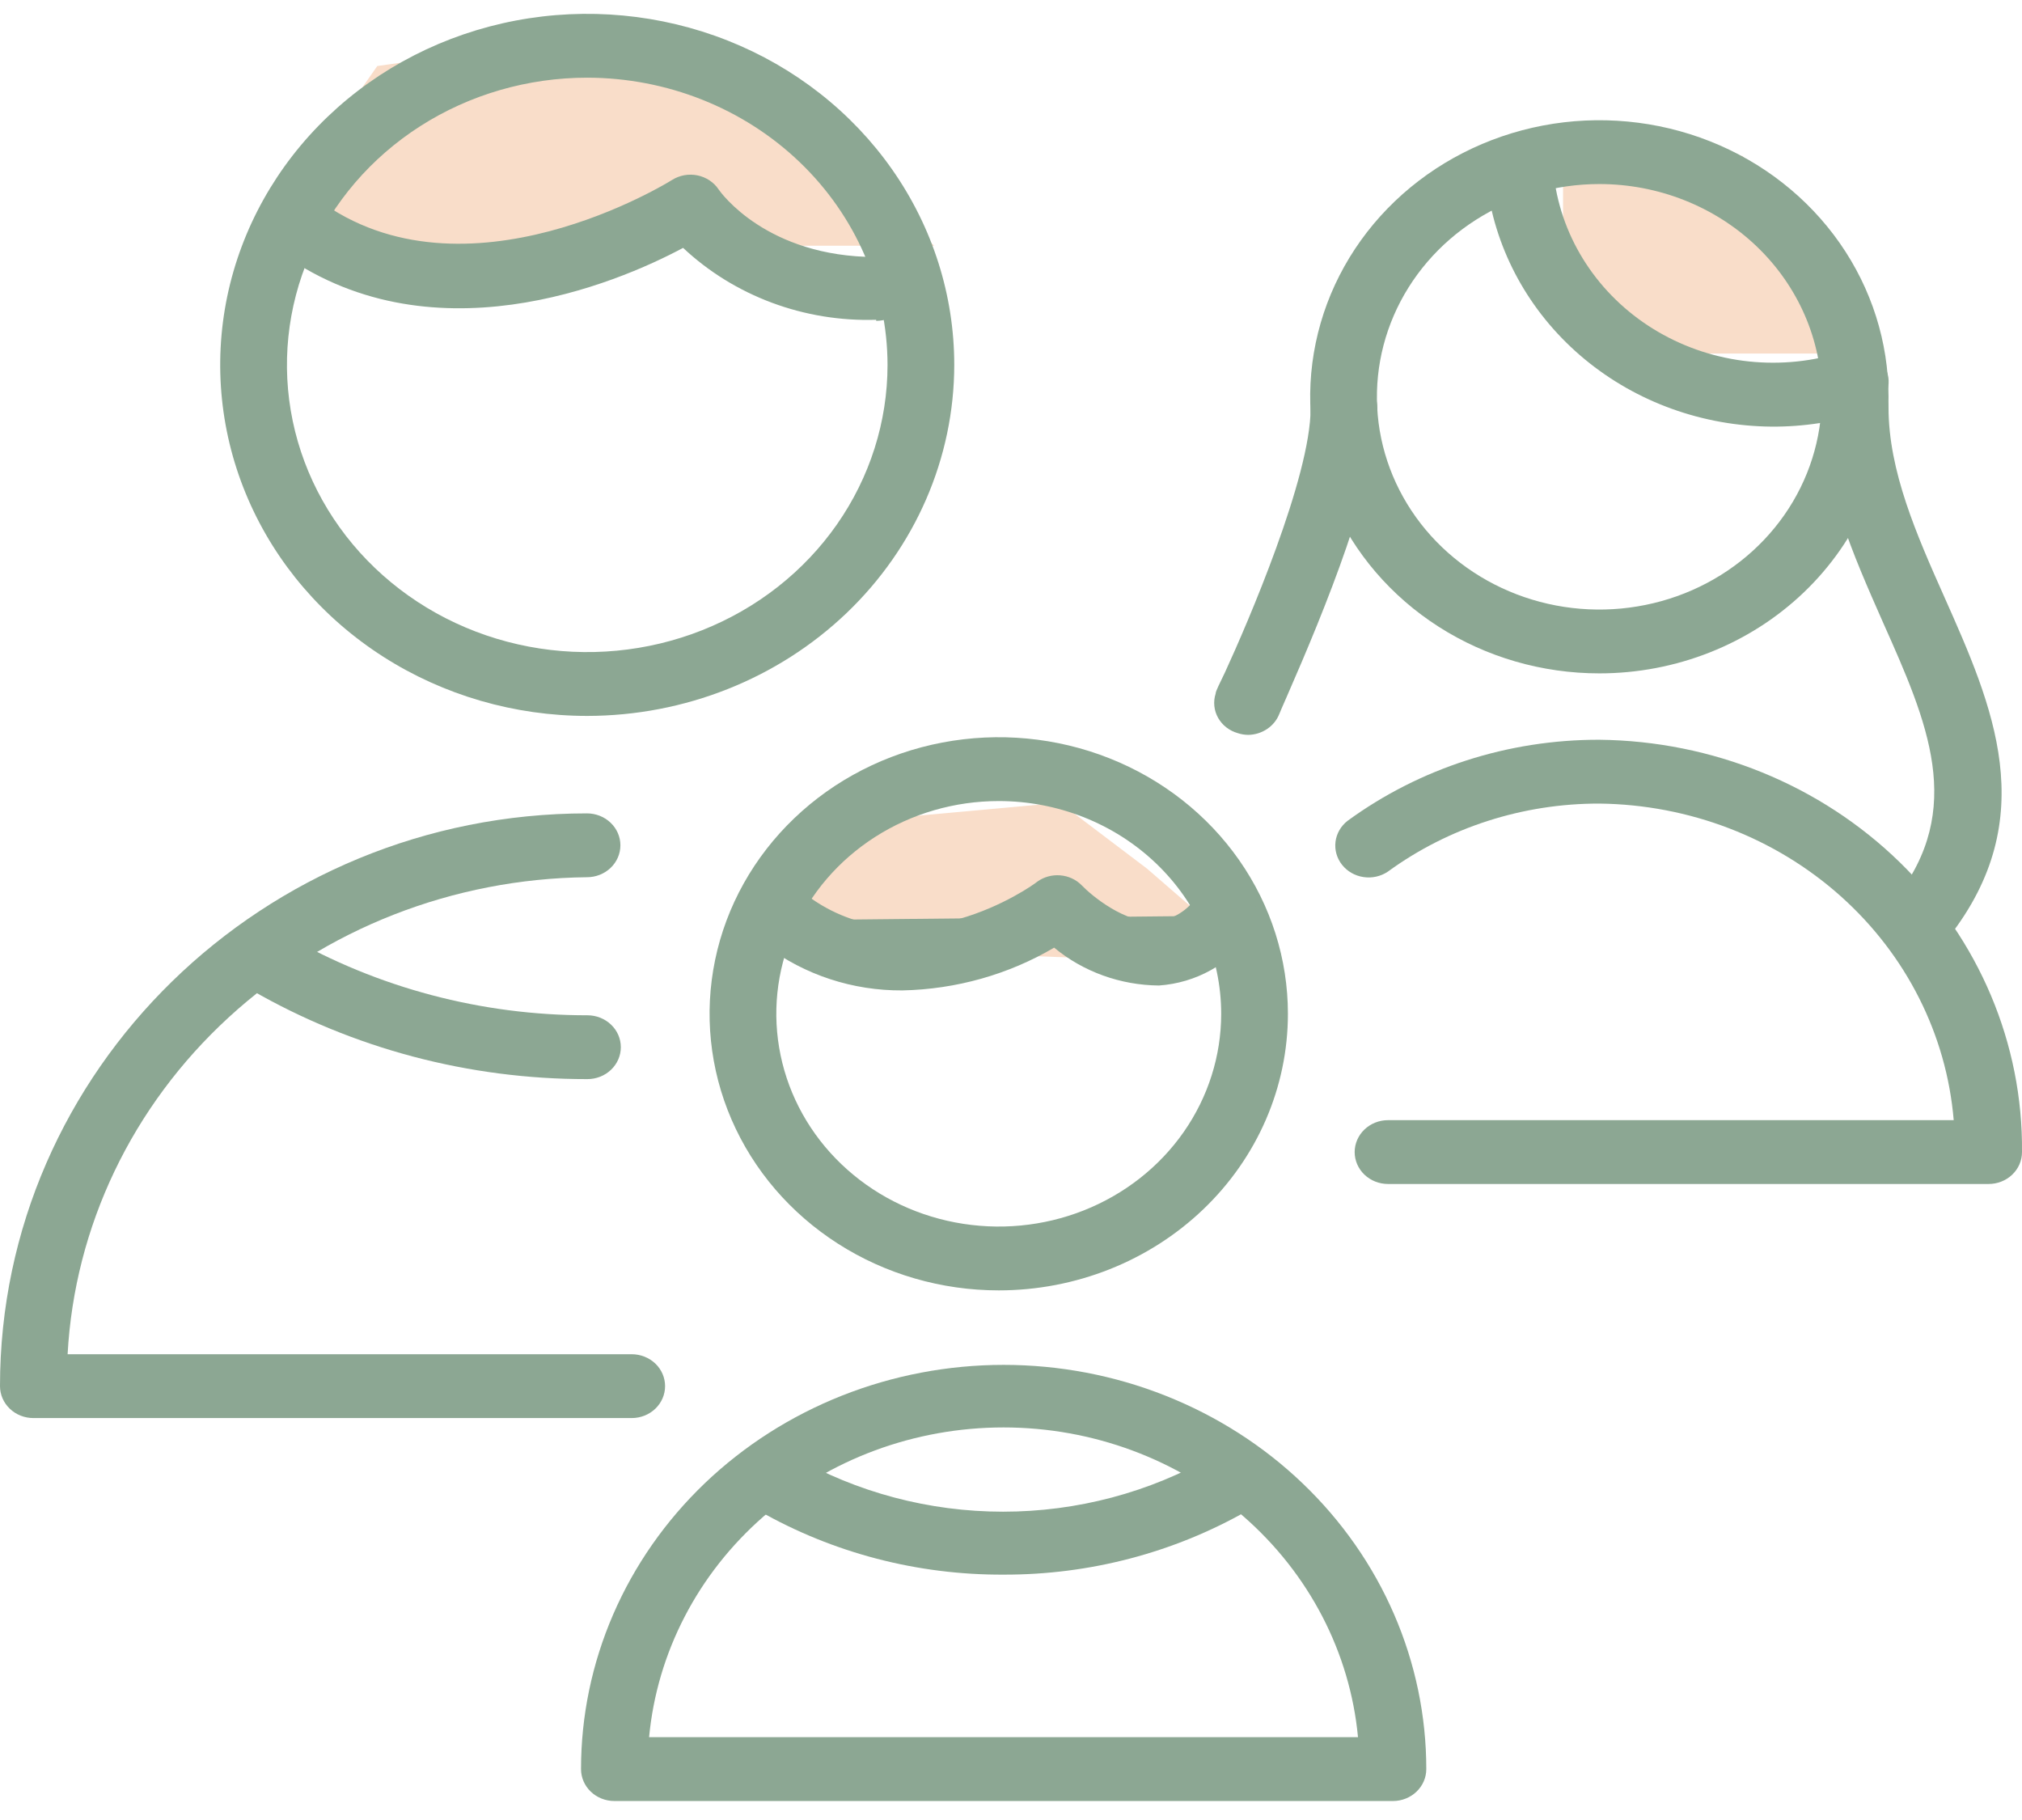
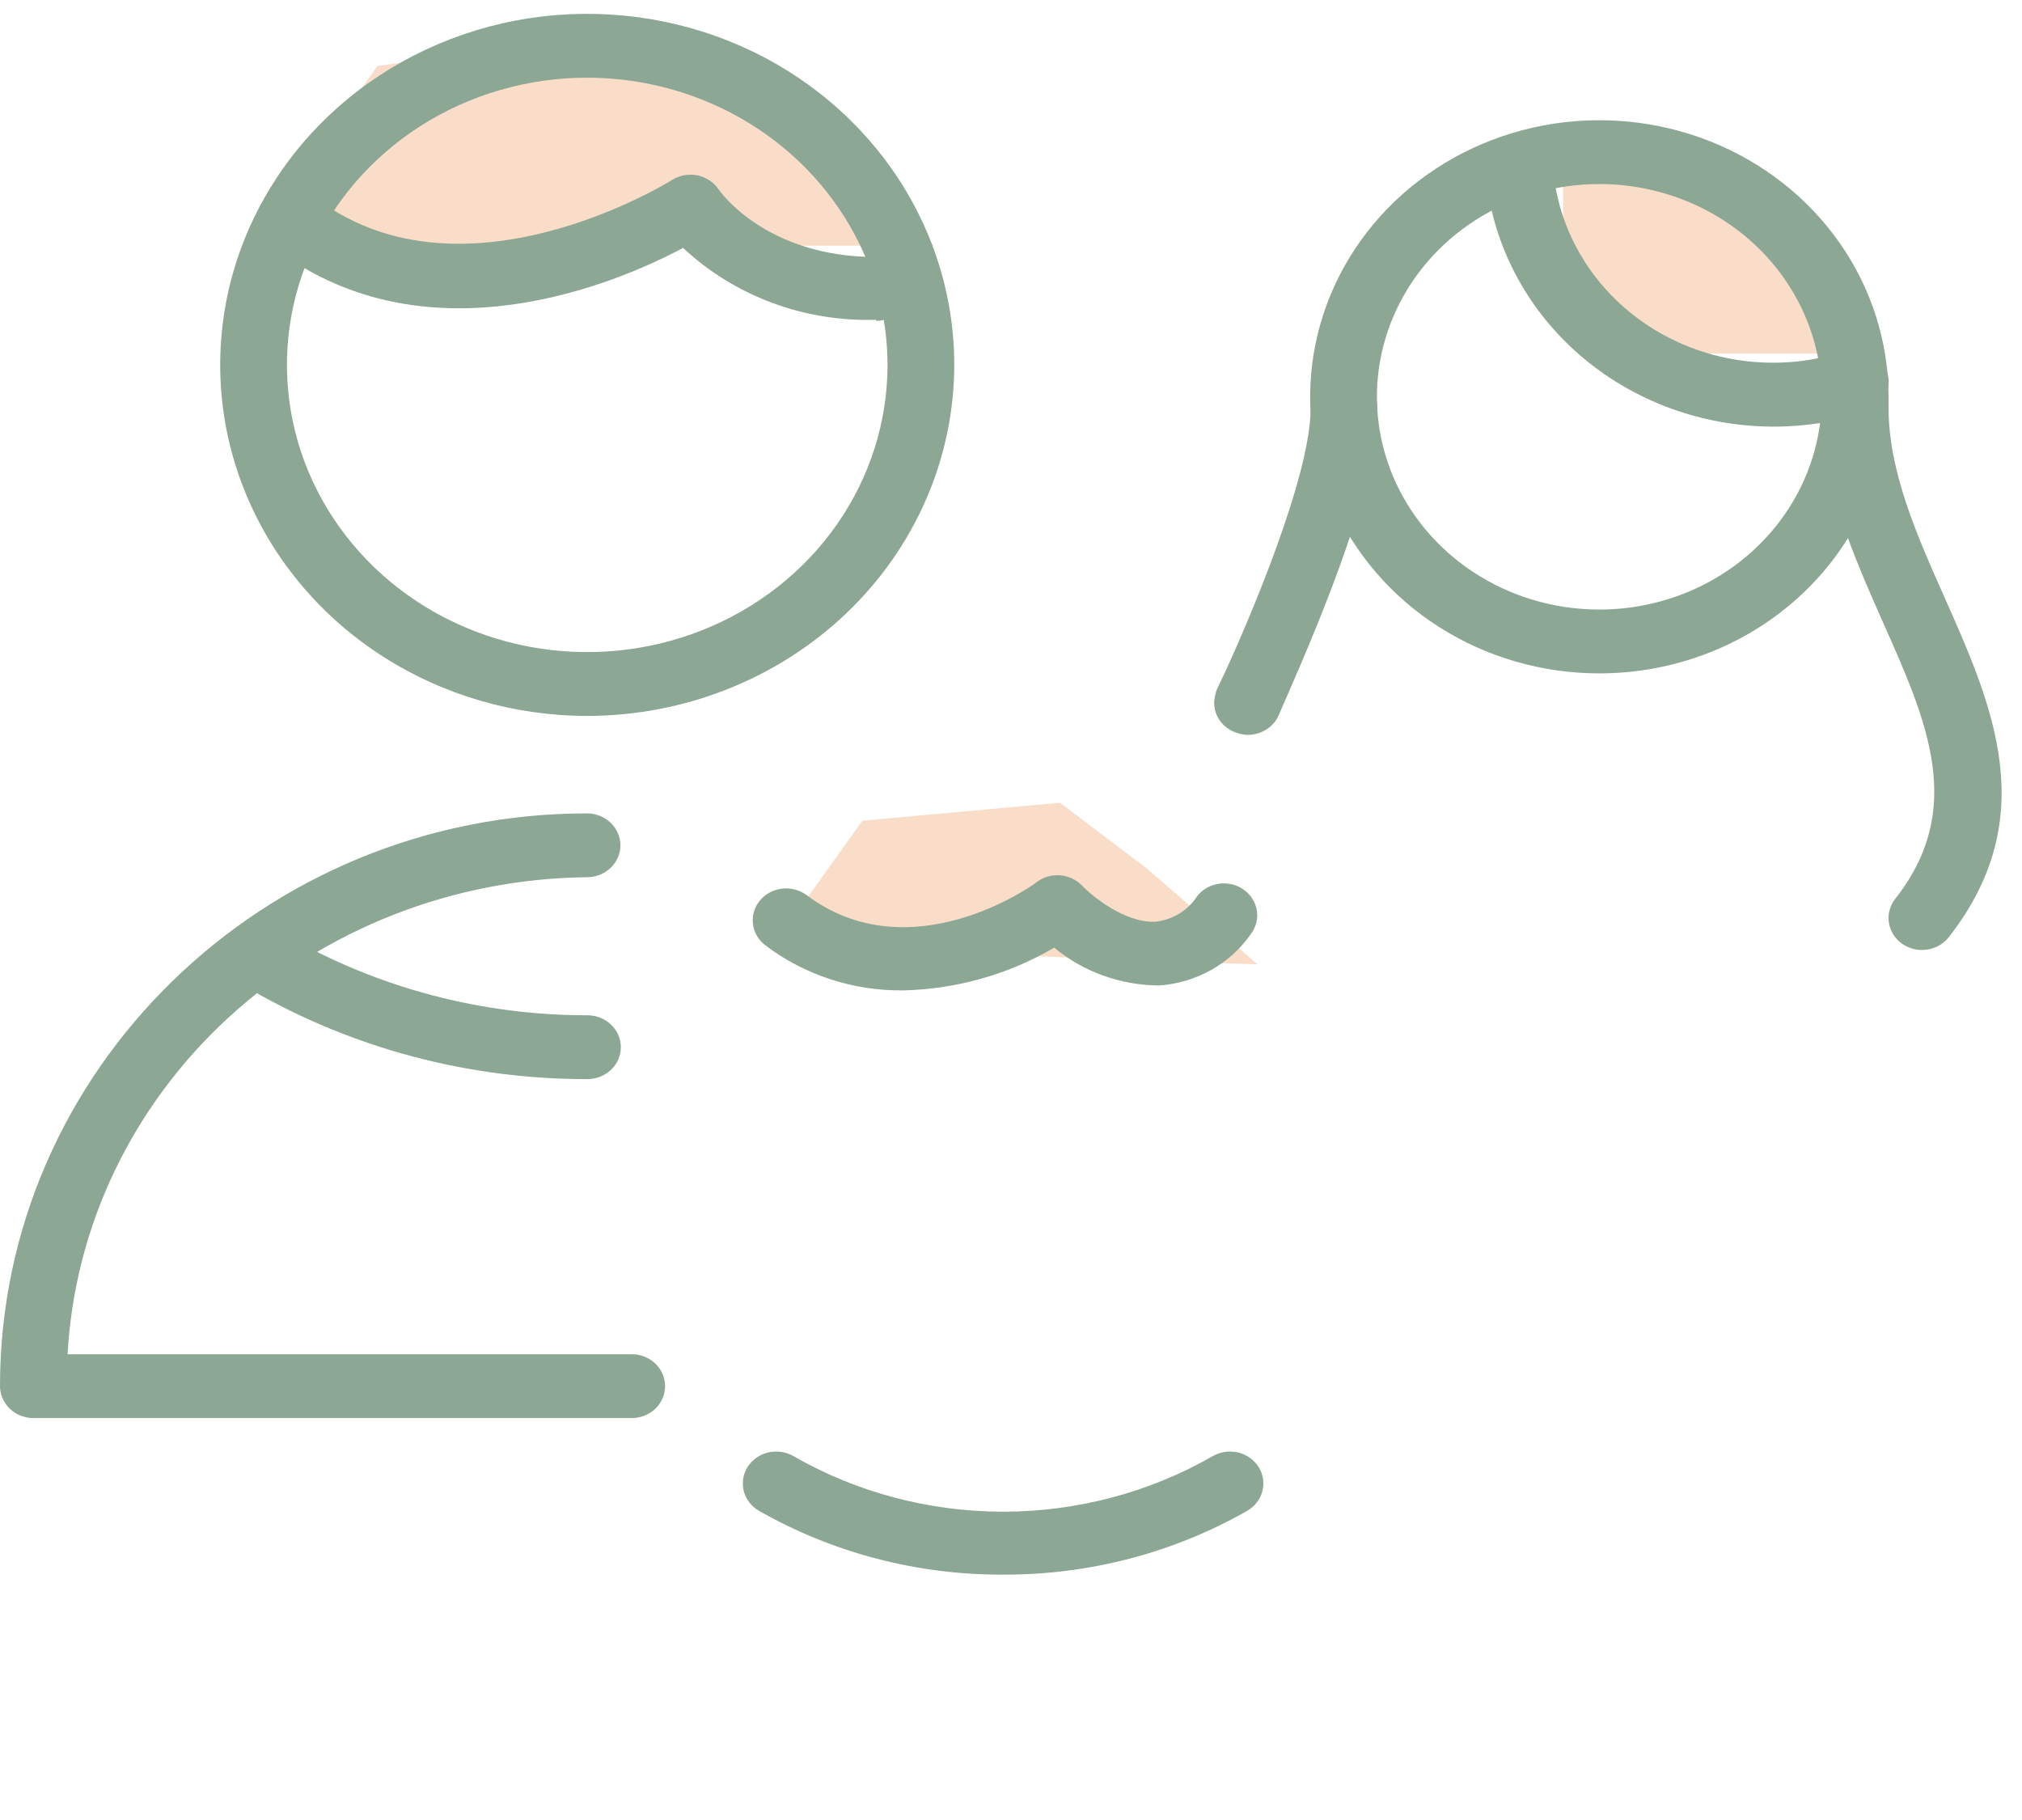
<svg xmlns="http://www.w3.org/2000/svg" width="80" height="72" viewBox="0 0 80 72" fill="none">
  <path d="M14.928 2.612L24.88 1.191L30.566 4.034L36.964 9.721H9.952L14.928 2.612Z" fill="#F9DDC9" />
  <path d="M34.12 32.468L41.939 31.757L45.381 34.363L49.758 38.154L30.566 37.444L34.12 32.468Z" fill="#F9DDC9" />
  <path d="M61.842 6.167H68.951L73.216 13.986H66.107L61.842 11.143V6.167Z" fill="#F9DDC9" />
  <path d="M24.994 56.099H1.32C0.97 56.099 0.634 55.966 0.387 55.729C0.139 55.492 0 55.171 0 54.836C0 42.346 10.42 32.178 23.225 32.178C23.576 32.178 23.911 32.311 24.159 32.548C24.407 32.785 24.546 33.106 24.546 33.441C24.546 33.775 24.407 34.096 24.159 34.333C23.911 34.57 23.576 34.703 23.225 34.703C17.933 34.76 12.863 36.743 9.046 40.249C5.228 43.755 2.95 48.519 2.675 53.574H24.994C25.345 53.574 25.68 53.707 25.928 53.943C26.175 54.18 26.314 54.501 26.314 54.836C26.314 55.171 26.175 55.492 25.928 55.729C25.68 55.966 25.345 56.099 24.994 56.099Z" fill="#8CA793" />
  <path d="M23.234 28.322C20.362 28.322 17.554 27.508 15.166 25.982C12.778 24.456 10.917 22.287 9.818 19.749C8.719 17.212 8.431 14.42 8.991 11.726C9.552 9.032 10.935 6.557 12.966 4.615C14.996 2.673 17.584 1.35 20.401 0.814C23.218 0.279 26.137 0.554 28.791 1.605C31.444 2.656 33.712 4.436 35.308 6.72C36.904 9.003 37.755 11.688 37.755 14.435C37.751 18.117 36.219 21.646 33.497 24.25C30.774 26.853 27.084 28.318 23.234 28.322V28.322ZM23.234 3.073C20.884 3.073 18.587 3.739 16.633 4.987C14.679 6.236 13.156 8.011 12.257 10.087C11.358 12.163 11.123 14.448 11.581 16.652C12.039 18.856 13.171 20.88 14.833 22.469C16.494 24.058 18.611 25.141 20.916 25.579C23.221 26.017 25.61 25.792 27.78 24.932C29.951 24.072 31.807 22.616 33.112 20.748C34.418 18.879 35.115 16.682 35.115 14.435C35.11 11.423 33.857 8.535 31.63 6.405C29.403 4.276 26.383 3.077 23.234 3.073Z" fill="#8CA793" />
  <path d="M23.216 42.69C18.549 42.693 13.97 41.48 9.971 39.18C9.822 39.093 9.693 38.98 9.591 38.845C9.488 38.711 9.414 38.558 9.373 38.396C9.333 38.235 9.325 38.067 9.352 37.902C9.379 37.738 9.44 37.58 9.531 37.438C9.714 37.151 10.009 36.946 10.351 36.867C10.52 36.828 10.695 36.821 10.867 36.847C11.039 36.873 11.204 36.931 11.352 37.017C14.943 39.081 19.054 40.169 23.242 40.165C23.593 40.165 23.928 40.298 24.176 40.535C24.424 40.771 24.563 41.093 24.563 41.427C24.563 41.762 24.424 42.083 24.176 42.32C23.928 42.557 23.593 42.69 23.242 42.69H23.216Z" fill="#8CA793" />
  <path d="M34.666 12.651C33.258 12.695 31.855 12.466 30.542 11.977C29.229 11.488 28.033 10.75 27.027 9.806C24.387 11.22 16.959 14.351 10.948 9.882C10.811 9.78 10.697 9.654 10.611 9.51C10.525 9.366 10.47 9.207 10.448 9.042C10.426 8.878 10.439 8.711 10.484 8.551C10.53 8.391 10.609 8.241 10.715 8.11C10.93 7.846 11.245 7.674 11.593 7.632C11.765 7.611 11.94 7.623 12.107 7.667C12.274 7.711 12.431 7.785 12.568 7.887C18.394 12.222 26.508 7.172 26.587 7.121C26.734 7.028 26.899 6.964 27.072 6.932C27.245 6.901 27.423 6.903 27.595 6.938C27.767 6.973 27.93 7.041 28.075 7.138C28.219 7.234 28.342 7.357 28.436 7.5C28.506 7.601 30.328 10.168 34.666 10.168C35.017 10.168 35.352 10.301 35.6 10.538C35.847 10.775 35.987 11.096 35.987 11.431C35.987 11.765 35.847 12.087 35.6 12.323C35.352 12.56 35.017 12.693 34.666 12.693V12.651Z" fill="#8CA793" />
-   <path d="M78.68 46.839H54.917C54.567 46.839 54.231 46.706 53.984 46.47C53.736 46.233 53.597 45.912 53.597 45.577C53.597 45.242 53.736 44.921 53.984 44.684C54.231 44.447 54.567 44.314 54.917 44.314H77.298C77.015 40.931 75.42 37.77 72.826 35.453C70.233 33.136 66.827 31.83 63.278 31.79C60.255 31.784 57.313 32.73 54.909 34.483C54.629 34.671 54.284 34.748 53.946 34.697C53.608 34.647 53.304 34.473 53.098 34.212C52.891 33.952 52.799 33.625 52.839 33.3C52.88 32.975 53.051 32.678 53.316 32.472C56.178 30.384 59.679 29.257 63.278 29.265C67.756 29.312 72.031 31.055 75.166 34.114C78.301 37.172 80.04 41.294 80 45.577C80 45.912 79.861 46.233 79.613 46.47C79.365 46.706 79.03 46.839 78.68 46.839Z" fill="#8CA793" />
  <path d="M63.278 26.639C61.015 26.639 58.803 25.998 56.922 24.795C55.04 23.593 53.574 21.884 52.708 19.885C51.842 17.886 51.615 15.686 52.057 13.563C52.498 11.441 53.588 9.491 55.188 7.961C56.788 6.431 58.827 5.389 61.046 4.966C63.265 4.544 65.566 4.761 67.656 5.589C69.747 6.417 71.534 7.82 72.791 9.619C74.048 11.418 74.719 13.534 74.719 15.698C74.719 18.6 73.514 21.383 71.368 23.435C69.222 25.487 66.312 26.639 63.278 26.639V26.639ZM63.278 7.281C61.537 7.281 59.836 7.775 58.389 8.7C56.941 9.624 55.813 10.939 55.147 12.477C54.481 14.015 54.307 15.707 54.646 17.34C54.986 18.972 55.824 20.472 57.055 21.649C58.286 22.826 59.854 23.628 61.561 23.953C63.268 24.277 65.038 24.111 66.646 23.474C68.254 22.837 69.629 21.758 70.596 20.374C71.563 18.99 72.079 17.362 72.079 15.698C72.079 13.466 71.152 11.325 69.501 9.746C67.851 8.168 65.612 7.281 63.278 7.281Z" fill="#8CA793" />
  <path d="M70.09 16.877C67.376 16.855 64.759 15.913 62.705 14.217C60.651 12.521 59.295 10.182 58.877 7.618C58.852 7.452 58.861 7.283 58.904 7.12C58.947 6.958 59.023 6.805 59.127 6.671C59.232 6.536 59.363 6.423 59.514 6.337C59.664 6.251 59.831 6.194 60.004 6.17C60.177 6.146 60.354 6.154 60.524 6.195C60.694 6.236 60.853 6.309 60.994 6.409C61.135 6.509 61.253 6.634 61.343 6.778C61.433 6.922 61.492 7.081 61.518 7.247C61.709 8.455 62.174 9.608 62.882 10.625C63.589 11.642 64.521 12.498 65.612 13.133C66.703 13.767 67.926 14.166 69.196 14.299C70.465 14.433 71.75 14.298 72.959 13.905C73.123 13.85 73.297 13.826 73.471 13.835C73.644 13.844 73.814 13.886 73.971 13.958C74.128 14.03 74.269 14.13 74.385 14.254C74.501 14.378 74.591 14.523 74.648 14.68C74.706 14.837 74.731 15.003 74.722 15.169C74.712 15.335 74.669 15.498 74.594 15.648C74.519 15.798 74.413 15.933 74.284 16.044C74.154 16.155 74.003 16.241 73.839 16.296C72.632 16.69 71.365 16.886 70.09 16.877V16.877Z" fill="#8CA793" />
  <path d="M76.04 37.581C75.794 37.581 75.554 37.516 75.345 37.392C75.137 37.269 74.968 37.093 74.859 36.883C74.749 36.673 74.703 36.439 74.725 36.205C74.747 35.972 74.836 35.749 74.983 35.561C77.782 32.001 76.26 28.567 74.499 24.619C73.311 21.926 72.079 19.165 72.079 16.118C72.079 15.784 72.218 15.462 72.466 15.226C72.713 14.989 73.049 14.856 73.399 14.856C73.749 14.856 74.085 14.989 74.333 15.226C74.58 15.462 74.719 15.784 74.719 16.118C74.719 18.643 75.837 21.168 76.928 23.618C78.838 27.91 80.809 32.346 77.096 37.084C76.972 37.24 76.812 37.365 76.629 37.452C76.445 37.538 76.244 37.582 76.04 37.581Z" fill="#8CA793" />
  <path d="M49.391 29.072C49.25 29.071 49.11 29.049 48.977 29.005C48.811 28.958 48.656 28.881 48.522 28.777C48.387 28.673 48.276 28.544 48.194 28.398C48.112 28.253 48.061 28.093 48.045 27.928C48.028 27.763 48.046 27.597 48.097 27.439C48.097 27.338 48.264 27.027 48.467 26.597C49.347 24.687 51.855 18.879 51.855 16.152C51.855 15.818 51.994 15.496 52.242 15.26C52.489 15.023 52.825 14.89 53.175 14.89C53.525 14.89 53.861 15.023 54.109 15.26C54.356 15.496 54.495 15.818 54.495 16.152C54.495 19.048 52.445 24.056 50.905 27.574C50.755 27.919 50.649 28.154 50.614 28.247C50.52 28.485 50.352 28.692 50.135 28.838C49.916 28.985 49.657 29.067 49.391 29.072V29.072Z" fill="#8CA793" />
-   <path d="M55.111 71.249H24.308C23.958 71.249 23.622 71.116 23.374 70.879C23.127 70.642 22.988 70.321 22.988 69.986C22.988 67.886 23.42 65.807 24.261 63.866C25.101 61.926 26.333 60.163 27.885 58.678C29.438 57.193 31.282 56.016 33.31 55.212C35.339 54.408 37.514 53.995 39.709 53.995C41.905 53.995 44.08 54.408 46.108 55.212C48.137 56.016 49.981 57.193 51.533 58.678C53.086 60.163 54.318 61.926 55.158 63.866C55.998 65.807 56.431 67.886 56.431 69.986C56.431 70.321 56.292 70.642 56.044 70.879C55.797 71.116 55.461 71.249 55.111 71.249ZM25.681 68.724H53.729C53.413 65.376 51.798 62.262 49.203 59.994C46.608 57.727 43.22 56.47 39.705 56.47C36.19 56.47 32.802 57.727 30.207 59.994C27.612 62.262 25.997 65.376 25.681 68.724Z" fill="#8CA793" />
-   <path d="M39.515 51.048C37.252 51.048 35.041 50.407 33.159 49.204C31.277 48.002 29.811 46.293 28.945 44.294C28.079 42.294 27.853 40.094 28.294 37.972C28.735 35.849 29.825 33.9 31.425 32.37C33.025 30.839 35.064 29.797 37.283 29.375C39.503 28.953 41.803 29.169 43.894 29.998C45.984 30.826 47.771 32.228 49.028 34.028C50.285 35.827 50.956 37.942 50.956 40.106C50.956 43.008 49.751 45.791 47.605 47.843C45.46 49.895 42.55 51.048 39.515 51.048ZM39.515 31.69C37.775 31.69 36.073 32.183 34.626 33.108C33.178 34.033 32.05 35.348 31.384 36.886C30.718 38.423 30.544 40.116 30.884 41.748C31.223 43.381 32.061 44.881 33.292 46.058C34.523 47.235 36.091 48.037 37.798 48.361C39.505 48.686 41.275 48.52 42.883 47.883C44.491 47.245 45.866 46.167 46.833 44.783C47.8 43.398 48.316 41.771 48.316 40.106C48.316 37.874 47.389 35.733 45.738 34.155C44.088 32.577 41.849 31.69 39.515 31.69V31.69Z" fill="#8CA793" />
  <path d="M39.709 62.293C36.302 62.31 32.955 61.437 30.028 59.768C29.88 59.682 29.75 59.569 29.647 59.436C29.544 59.302 29.47 59.151 29.428 58.99C29.387 58.829 29.379 58.661 29.404 58.497C29.43 58.333 29.49 58.176 29.579 58.034C29.669 57.892 29.787 57.768 29.927 57.67C30.066 57.571 30.225 57.5 30.393 57.46C30.561 57.42 30.736 57.413 30.908 57.437C31.079 57.462 31.244 57.519 31.392 57.605C33.898 59.043 36.765 59.803 39.687 59.803C42.609 59.803 45.477 59.043 47.982 57.605C48.282 57.432 48.642 57.38 48.981 57.46C49.322 57.541 49.614 57.747 49.795 58.034C49.976 58.321 50.03 58.664 49.946 58.99C49.862 59.315 49.646 59.595 49.346 59.768C46.433 61.429 43.102 62.302 39.709 62.293Z" fill="#8CA793" />
-   <path d="M31.102 36.403C36.109 40.106 41.839 35.898 41.839 35.898C41.839 35.898 45.614 39.82 48.43 36.226" fill="#8CA793" />
  <path d="M35.704 39.181C33.742 39.195 31.832 38.569 30.292 37.405C30.015 37.2 29.835 36.898 29.792 36.565C29.748 36.233 29.844 35.898 30.059 35.633C30.273 35.369 30.589 35.197 30.937 35.155C31.284 35.113 31.635 35.205 31.911 35.41C35.995 38.474 40.835 35.057 41.038 34.88C41.298 34.692 41.621 34.602 41.947 34.629C42.272 34.655 42.575 34.795 42.798 35.023C43.203 35.444 44.514 36.53 45.728 36.462C46.063 36.423 46.385 36.312 46.668 36.137C46.952 35.962 47.19 35.728 47.365 35.452C47.469 35.32 47.6 35.208 47.749 35.123C47.898 35.039 48.063 34.983 48.235 34.96C48.407 34.937 48.581 34.946 48.749 34.987C48.917 35.028 49.075 35.1 49.214 35.2C49.352 35.299 49.469 35.424 49.557 35.567C49.646 35.709 49.704 35.867 49.728 36.031C49.753 36.195 49.743 36.362 49.7 36.523C49.657 36.684 49.582 36.835 49.478 36.967C49.074 37.546 48.537 38.028 47.909 38.378C47.281 38.728 46.577 38.937 45.852 38.987C44.328 38.974 42.858 38.443 41.707 37.489C39.899 38.553 37.827 39.137 35.704 39.181Z" fill="#8CA793" />
</svg>